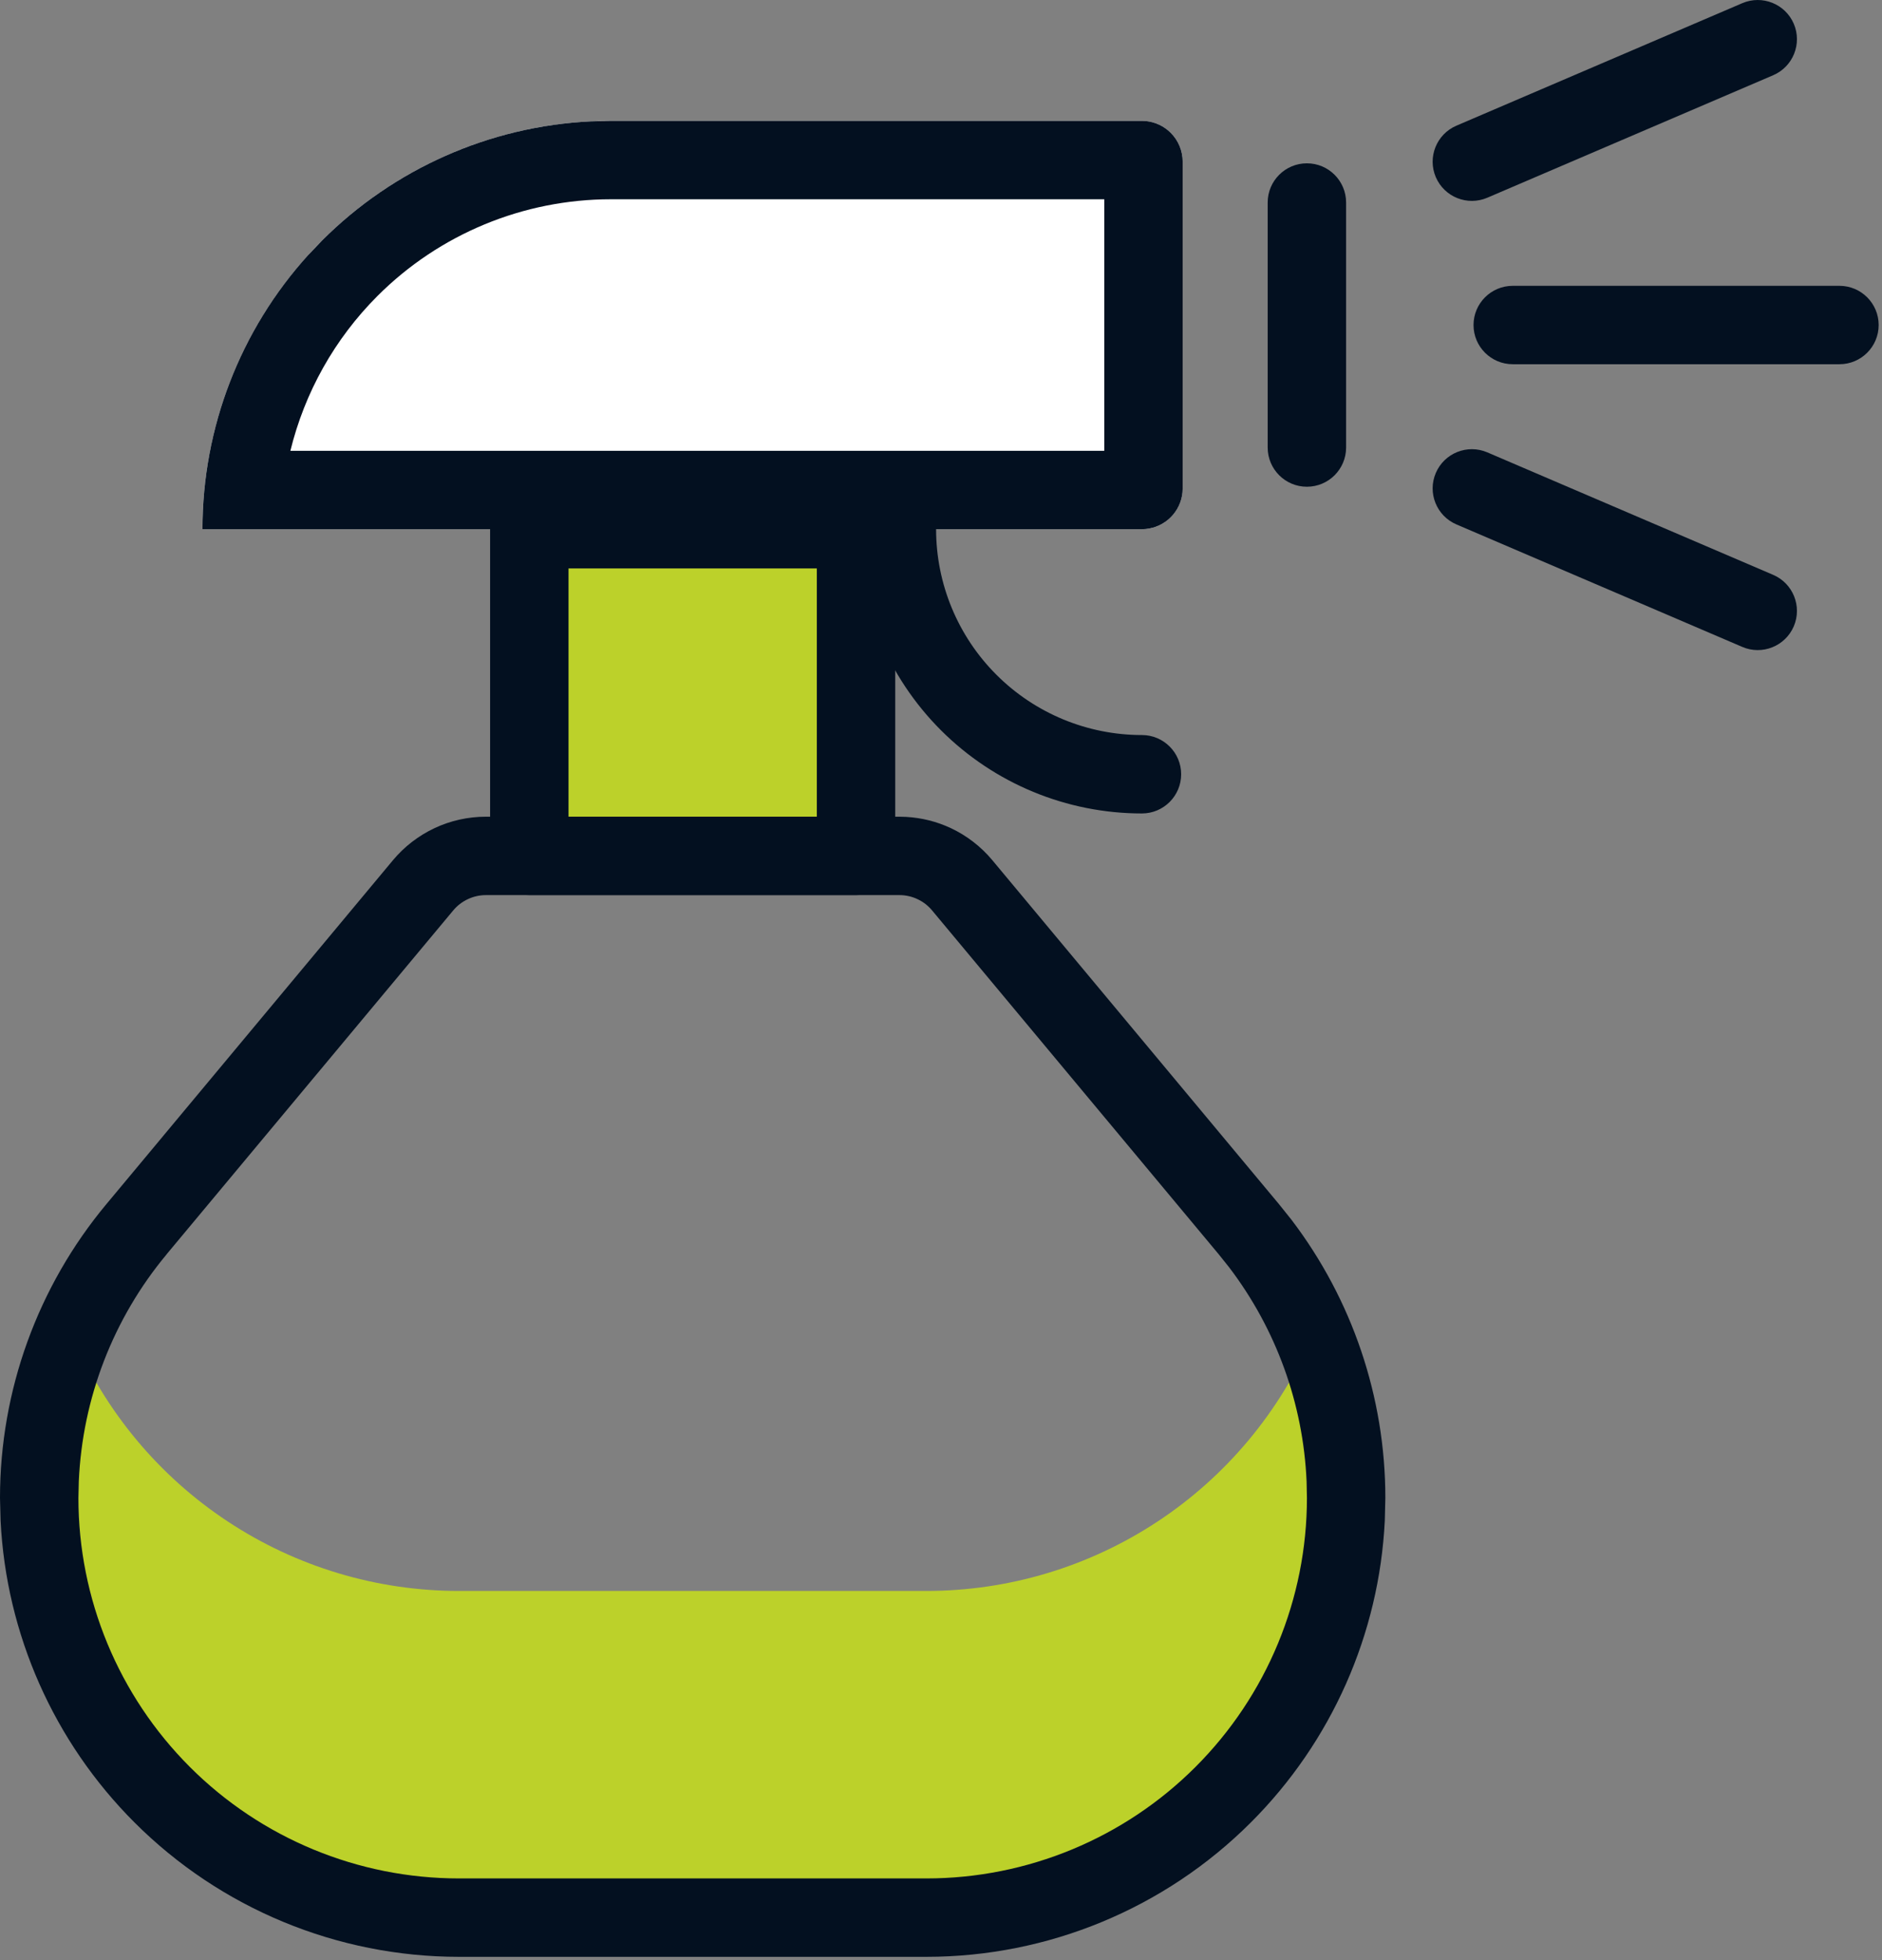
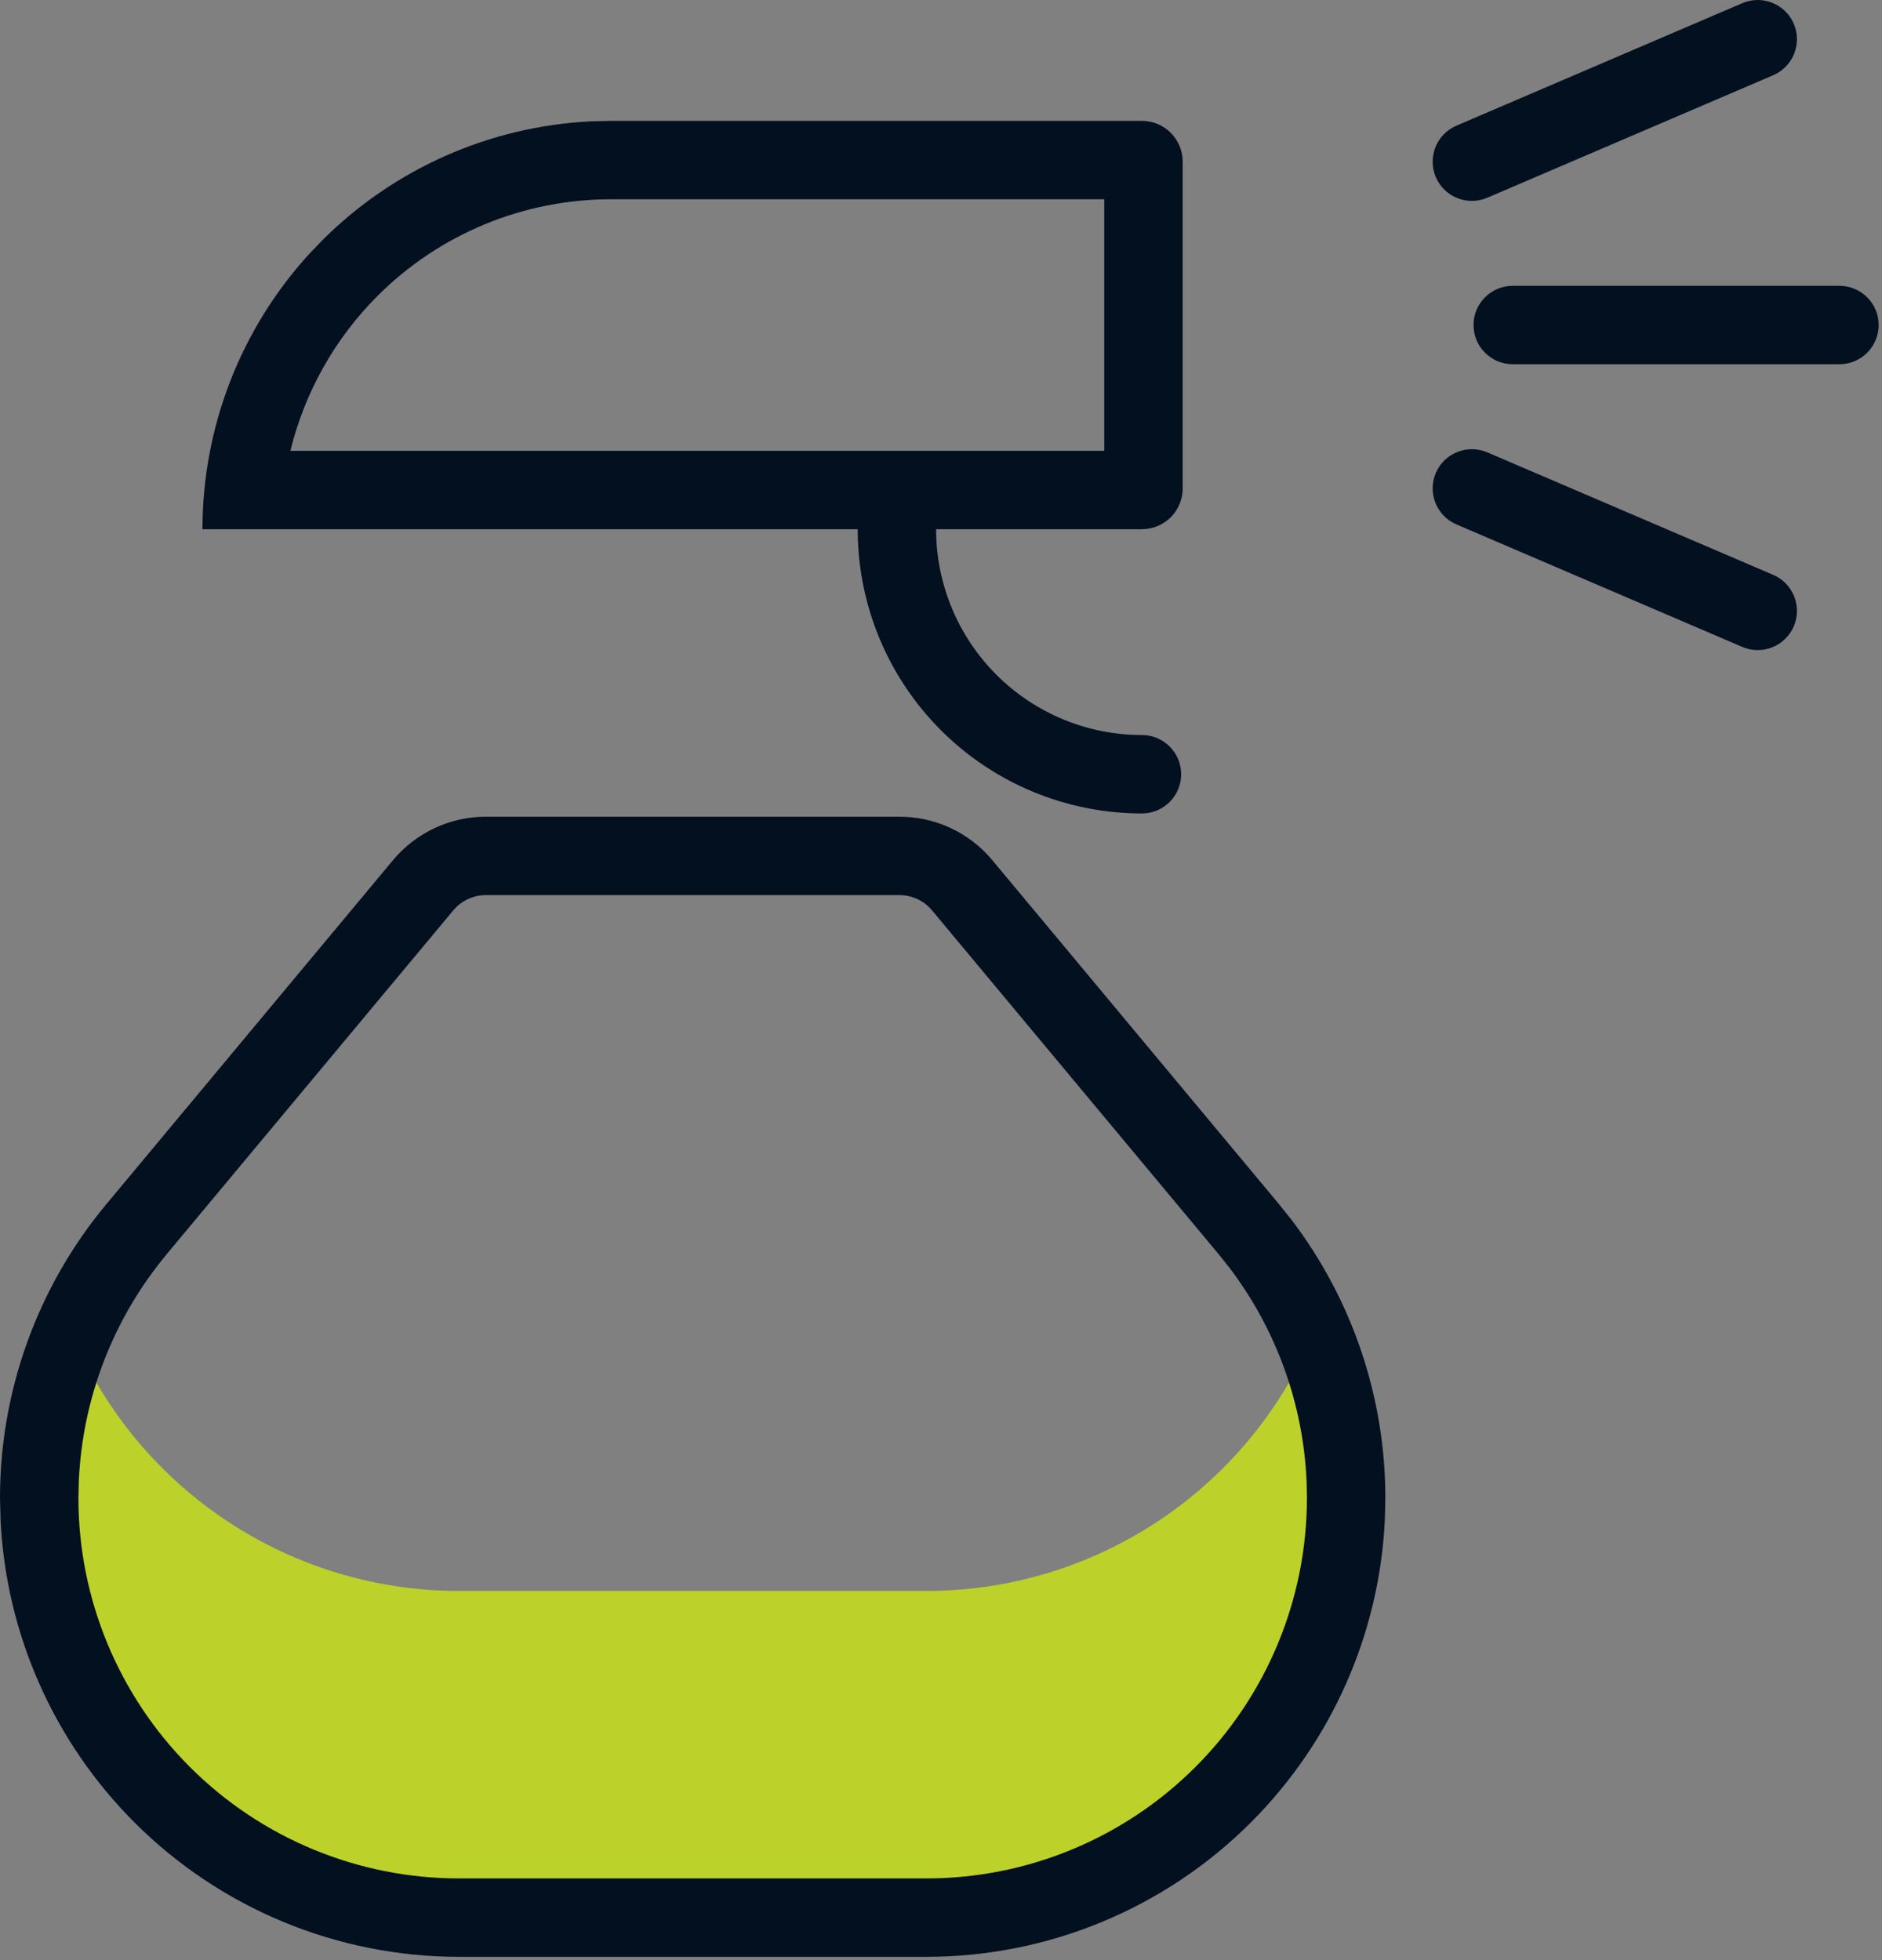
<svg xmlns="http://www.w3.org/2000/svg" width="48" height="50" viewBox="0 0 48 50" fill="none">
  <rect x="0" y="0" width="48" height="50" fill="#808080" stroke="none" />
  <path d="M23.627 40.583H11.706C9.609 40.583 7.558 39.967 5.809 38.811C4.059 37.656 2.686 36.011 1.863 34.083C1.166 35.706 0.884 37.478 1.043 39.237C1.202 40.997 1.797 42.689 2.774 44.161C3.751 45.633 5.079 46.839 6.639 47.669C8.198 48.499 9.94 48.928 11.706 48.916H23.627C25.394 48.928 27.135 48.499 28.695 47.669C30.254 46.839 31.582 45.633 32.559 44.161C33.536 42.689 34.131 40.997 34.29 39.237C34.449 37.478 34.168 35.706 33.471 34.083C32.647 36.011 31.275 37.656 29.525 38.811C27.775 39.967 25.724 40.583 23.627 40.583Z" fill="#BCD12A" />
-   <path d="M15.581 3.083H29.122C29.399 3.083 29.664 3.193 29.859 3.388C30.054 3.583 30.164 3.848 30.164 4.125V12.458C30.164 12.734 30.054 12.999 29.859 13.195C29.664 13.39 29.399 13.5 29.122 13.5H5.164C5.164 10.737 6.262 8.088 8.215 6.134C10.168 4.181 12.818 3.083 15.581 3.083Z" fill="white" />
  <path d="M15.581 5.083C13.349 5.083 11.207 5.969 9.629 7.548C8.531 8.646 7.769 10.016 7.406 11.5H28.164V5.083H15.581ZM30.164 12.458L30.159 12.561C30.136 12.799 30.03 13.024 29.859 13.195C29.688 13.366 29.464 13.47 29.226 13.494L29.122 13.5H5.164C5.164 10.91 6.128 8.419 7.858 6.508L8.215 6.134C10.046 4.303 12.49 3.223 15.065 3.096L15.581 3.083H29.122L29.226 3.088C29.464 3.112 29.688 3.217 29.859 3.388C30.054 3.583 30.164 3.848 30.164 4.125V12.458Z" fill="#031020" />
-   <path d="M46.915 7.291C47.467 7.291 47.915 7.739 47.915 8.291C47.915 8.843 47.467 9.291 46.915 9.291H38.582C38.03 9.291 37.582 8.843 37.582 8.291C37.582 7.739 38.03 7.291 38.582 7.291H46.915Z" fill="#031020" />
+   <path d="M46.915 7.291C47.467 7.291 47.915 7.739 47.915 8.291C47.915 8.843 47.467 9.291 46.915 9.291H38.582C38.03 9.291 37.582 8.843 37.582 8.291C37.582 7.739 38.03 7.291 38.582 7.291H46.915" fill="#031020" />
  <path d="M44.437 0.081C44.944 -0.136 45.532 0.099 45.75 0.606C45.967 1.114 45.732 1.701 45.225 1.919L37.933 5.044C37.425 5.261 36.838 5.026 36.62 4.519C36.403 4.011 36.638 3.424 37.145 3.206L44.437 0.081Z" fill="#031020" />
  <path d="M36.62 12.065C36.838 11.557 37.425 11.322 37.933 11.539L45.225 14.664C45.732 14.882 45.967 15.469 45.75 15.977C45.532 16.484 44.944 16.72 44.437 16.502L37.145 13.377C36.638 13.159 36.403 12.572 36.62 12.065Z" fill="#031020" />
-   <path d="M13.5 13.5H21.833V21.833H13.5V13.5Z" fill="#BCD12A" />
-   <path d="M21.833 12.5C22.385 12.5 22.833 12.948 22.833 13.5V21.833C22.833 22.385 22.385 22.833 21.833 22.833H13.5C12.948 22.833 12.5 22.385 12.5 21.833V13.5L12.505 13.398C12.556 12.893 12.982 12.5 13.5 12.5H21.833ZM14.5 20.833H20.833V14.5H14.5V20.833Z" fill="#031020" />
  <path d="M33.324 37.785C33.238 35.807 32.548 33.903 31.349 32.328L31.084 31.996L23.773 23.224L24.315 22.77L24.541 22.583L23.773 23.224C23.672 23.102 23.544 23.003 23.4 22.936C23.257 22.868 23.1 22.833 22.941 22.833H12.392C12.233 22.833 12.076 22.868 11.933 22.936C11.789 23.003 11.661 23.101 11.56 23.223L4.249 31.995L4.25 31.996C2.887 33.632 2.103 35.666 2.01 37.785L2 38.21C2 40.784 3.023 43.253 4.843 45.073C6.663 46.894 9.132 47.916 11.706 47.916H23.627C26.201 47.916 28.67 46.894 30.49 45.073C32.31 43.253 33.333 40.784 33.333 38.21L33.324 37.785ZM35.319 38.791C35.176 41.684 33.962 44.429 31.904 46.487C29.709 48.683 26.732 49.916 23.627 49.916H11.706C8.601 49.916 5.624 48.683 3.429 46.487C1.371 44.429 0.158 41.684 0.015 38.791L0 38.21C9.729e-05 35.472 0.96 32.82 2.713 30.716L10.023 21.942C10.313 21.595 10.675 21.316 11.084 21.124C11.493 20.932 11.94 20.833 12.392 20.833H22.942L23.111 20.838C23.505 20.86 23.892 20.956 24.25 21.124C24.659 21.316 25.02 21.596 25.309 21.942L32.62 30.716L32.94 31.116C34.489 33.151 35.333 35.642 35.333 38.21L35.319 38.791Z" fill="#031020" />
  <path d="M21.875 13.5C21.875 12.948 22.323 12.5 22.875 12.5C23.427 12.5 23.875 12.948 23.875 13.5C23.875 14.892 24.428 16.227 25.413 17.212C26.398 18.197 27.733 18.75 29.125 18.75C29.677 18.75 30.125 19.198 30.125 19.75C30.125 20.302 29.677 20.75 29.125 20.75C27.202 20.75 25.358 19.987 23.998 18.627C22.638 17.267 21.875 15.423 21.875 13.5Z" fill="#031020" />
-   <path d="M32.332 11.416V5.166C32.332 4.614 32.78 4.166 33.332 4.166C33.884 4.166 34.332 4.614 34.332 5.166V11.416C34.332 11.968 33.884 12.416 33.332 12.416C32.78 12.416 32.332 11.968 32.332 11.416Z" fill="#031020" />
</svg>